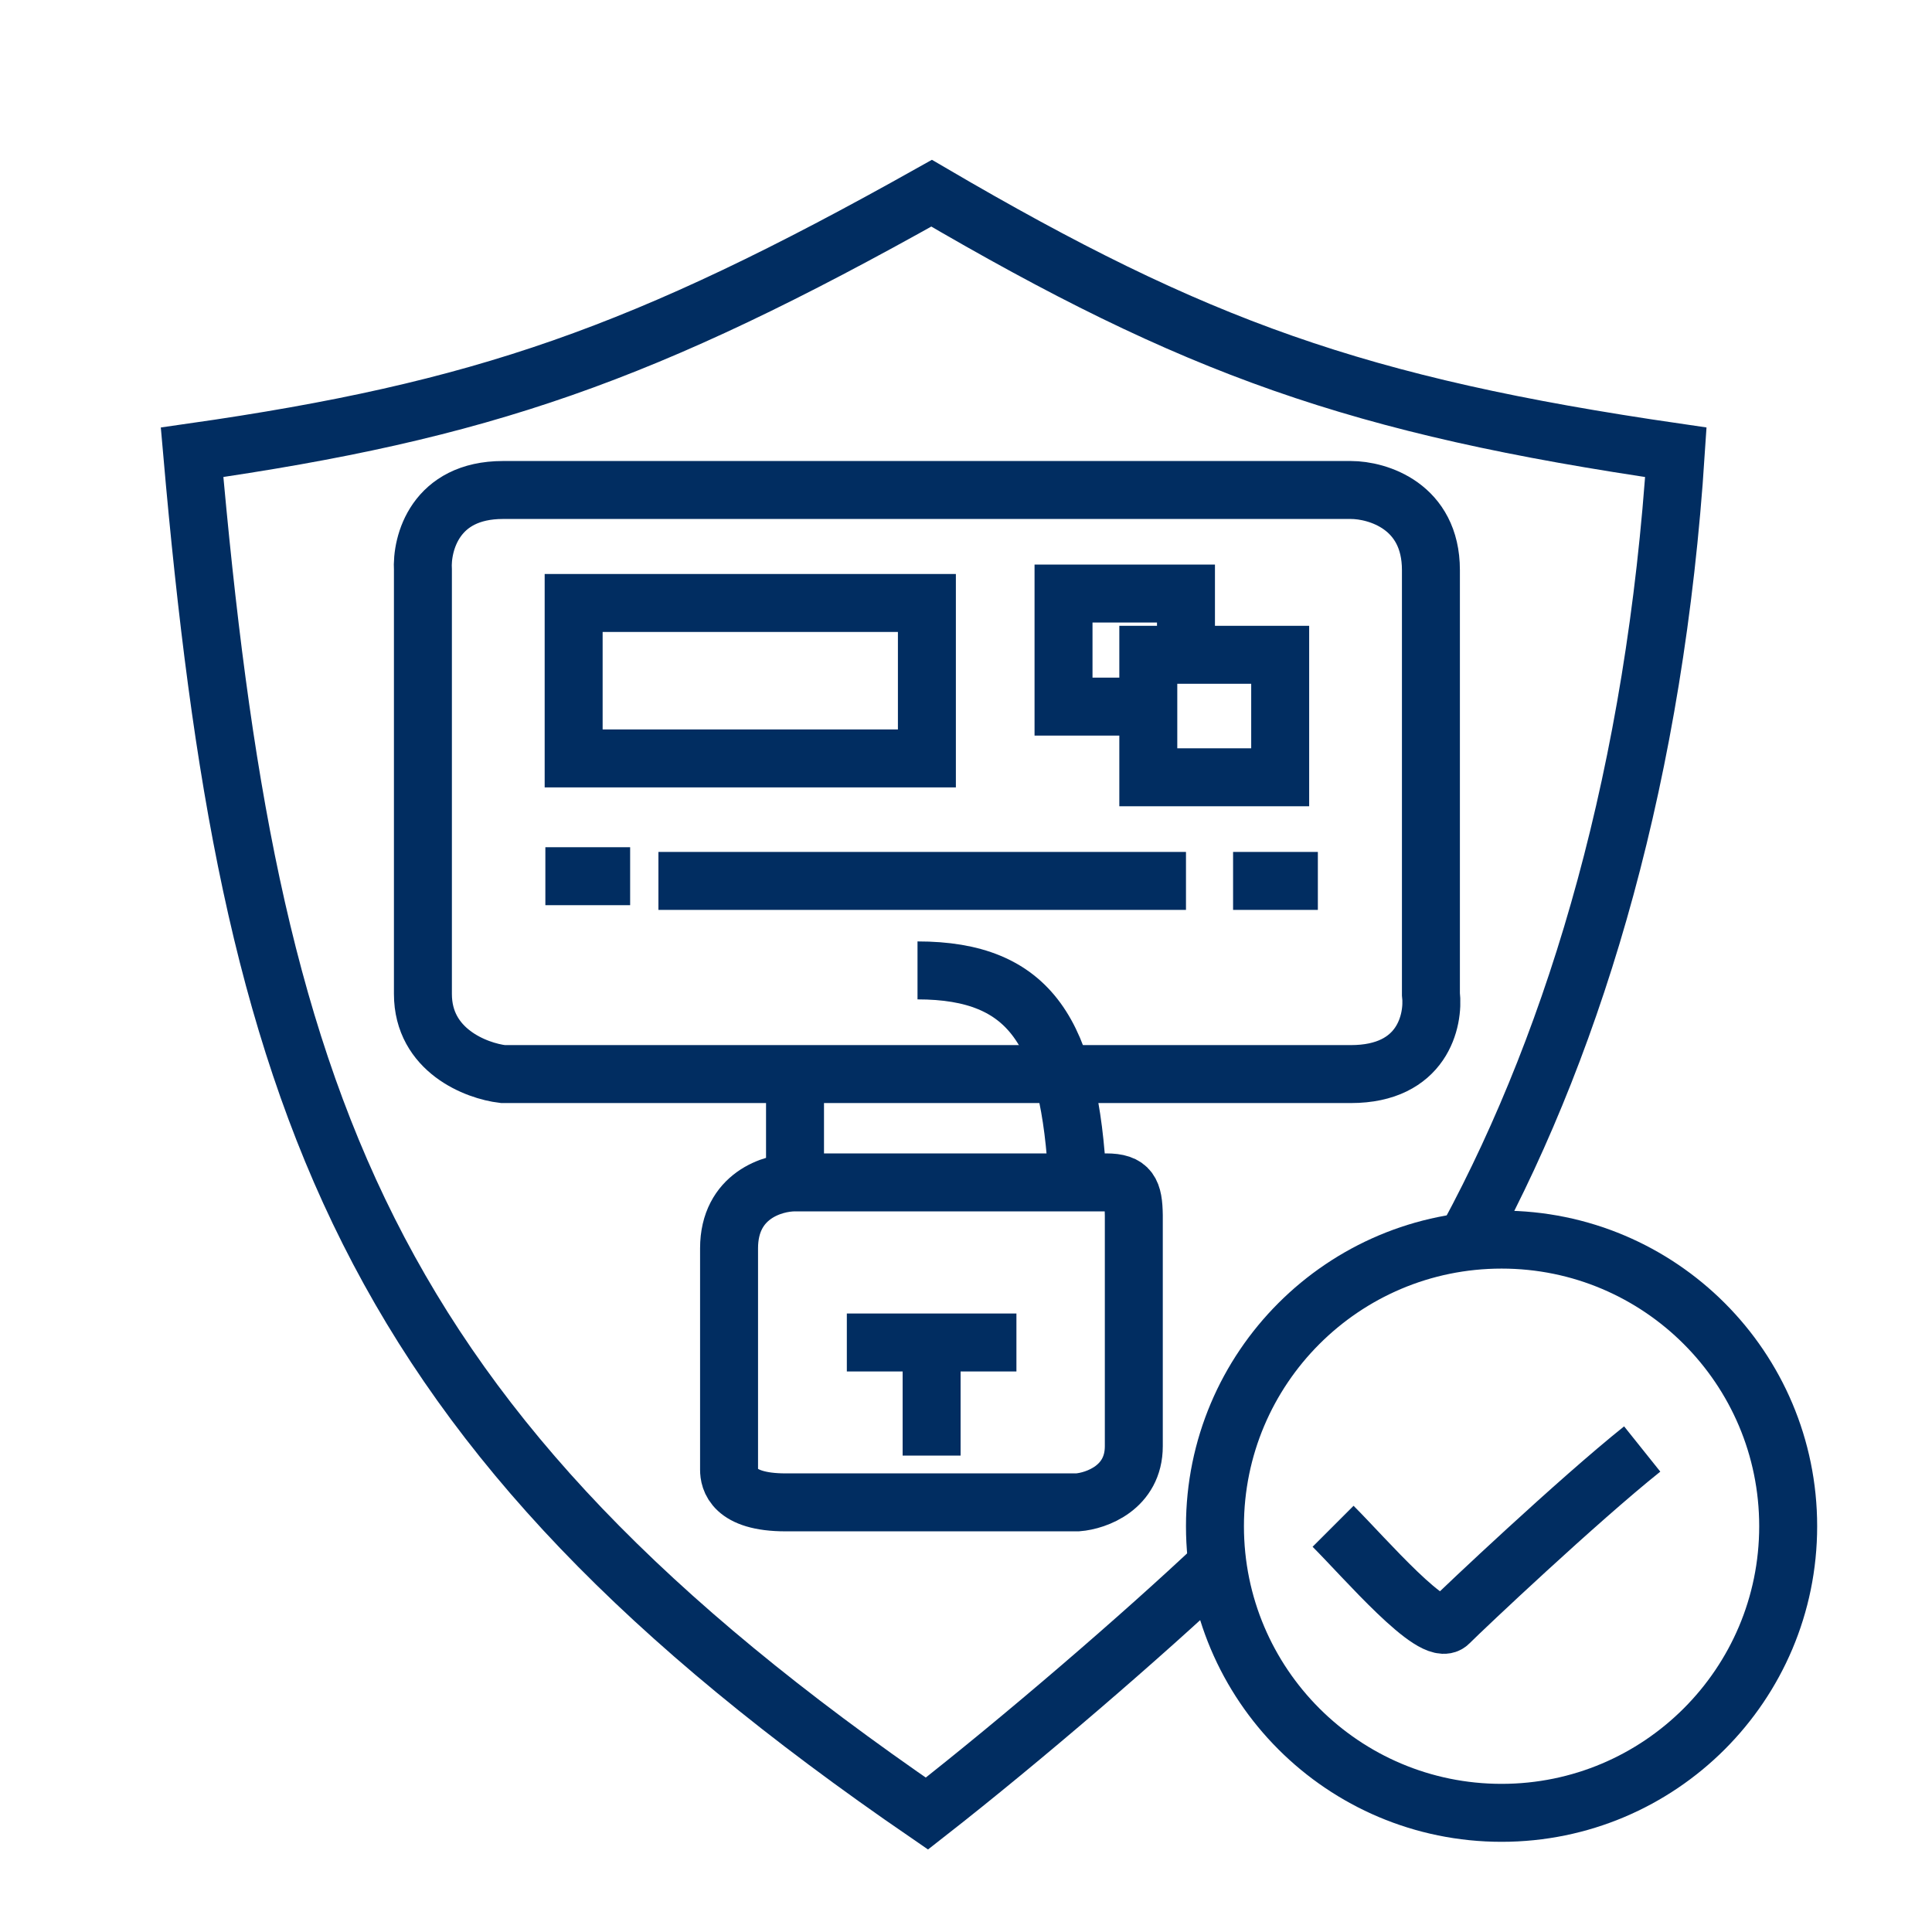
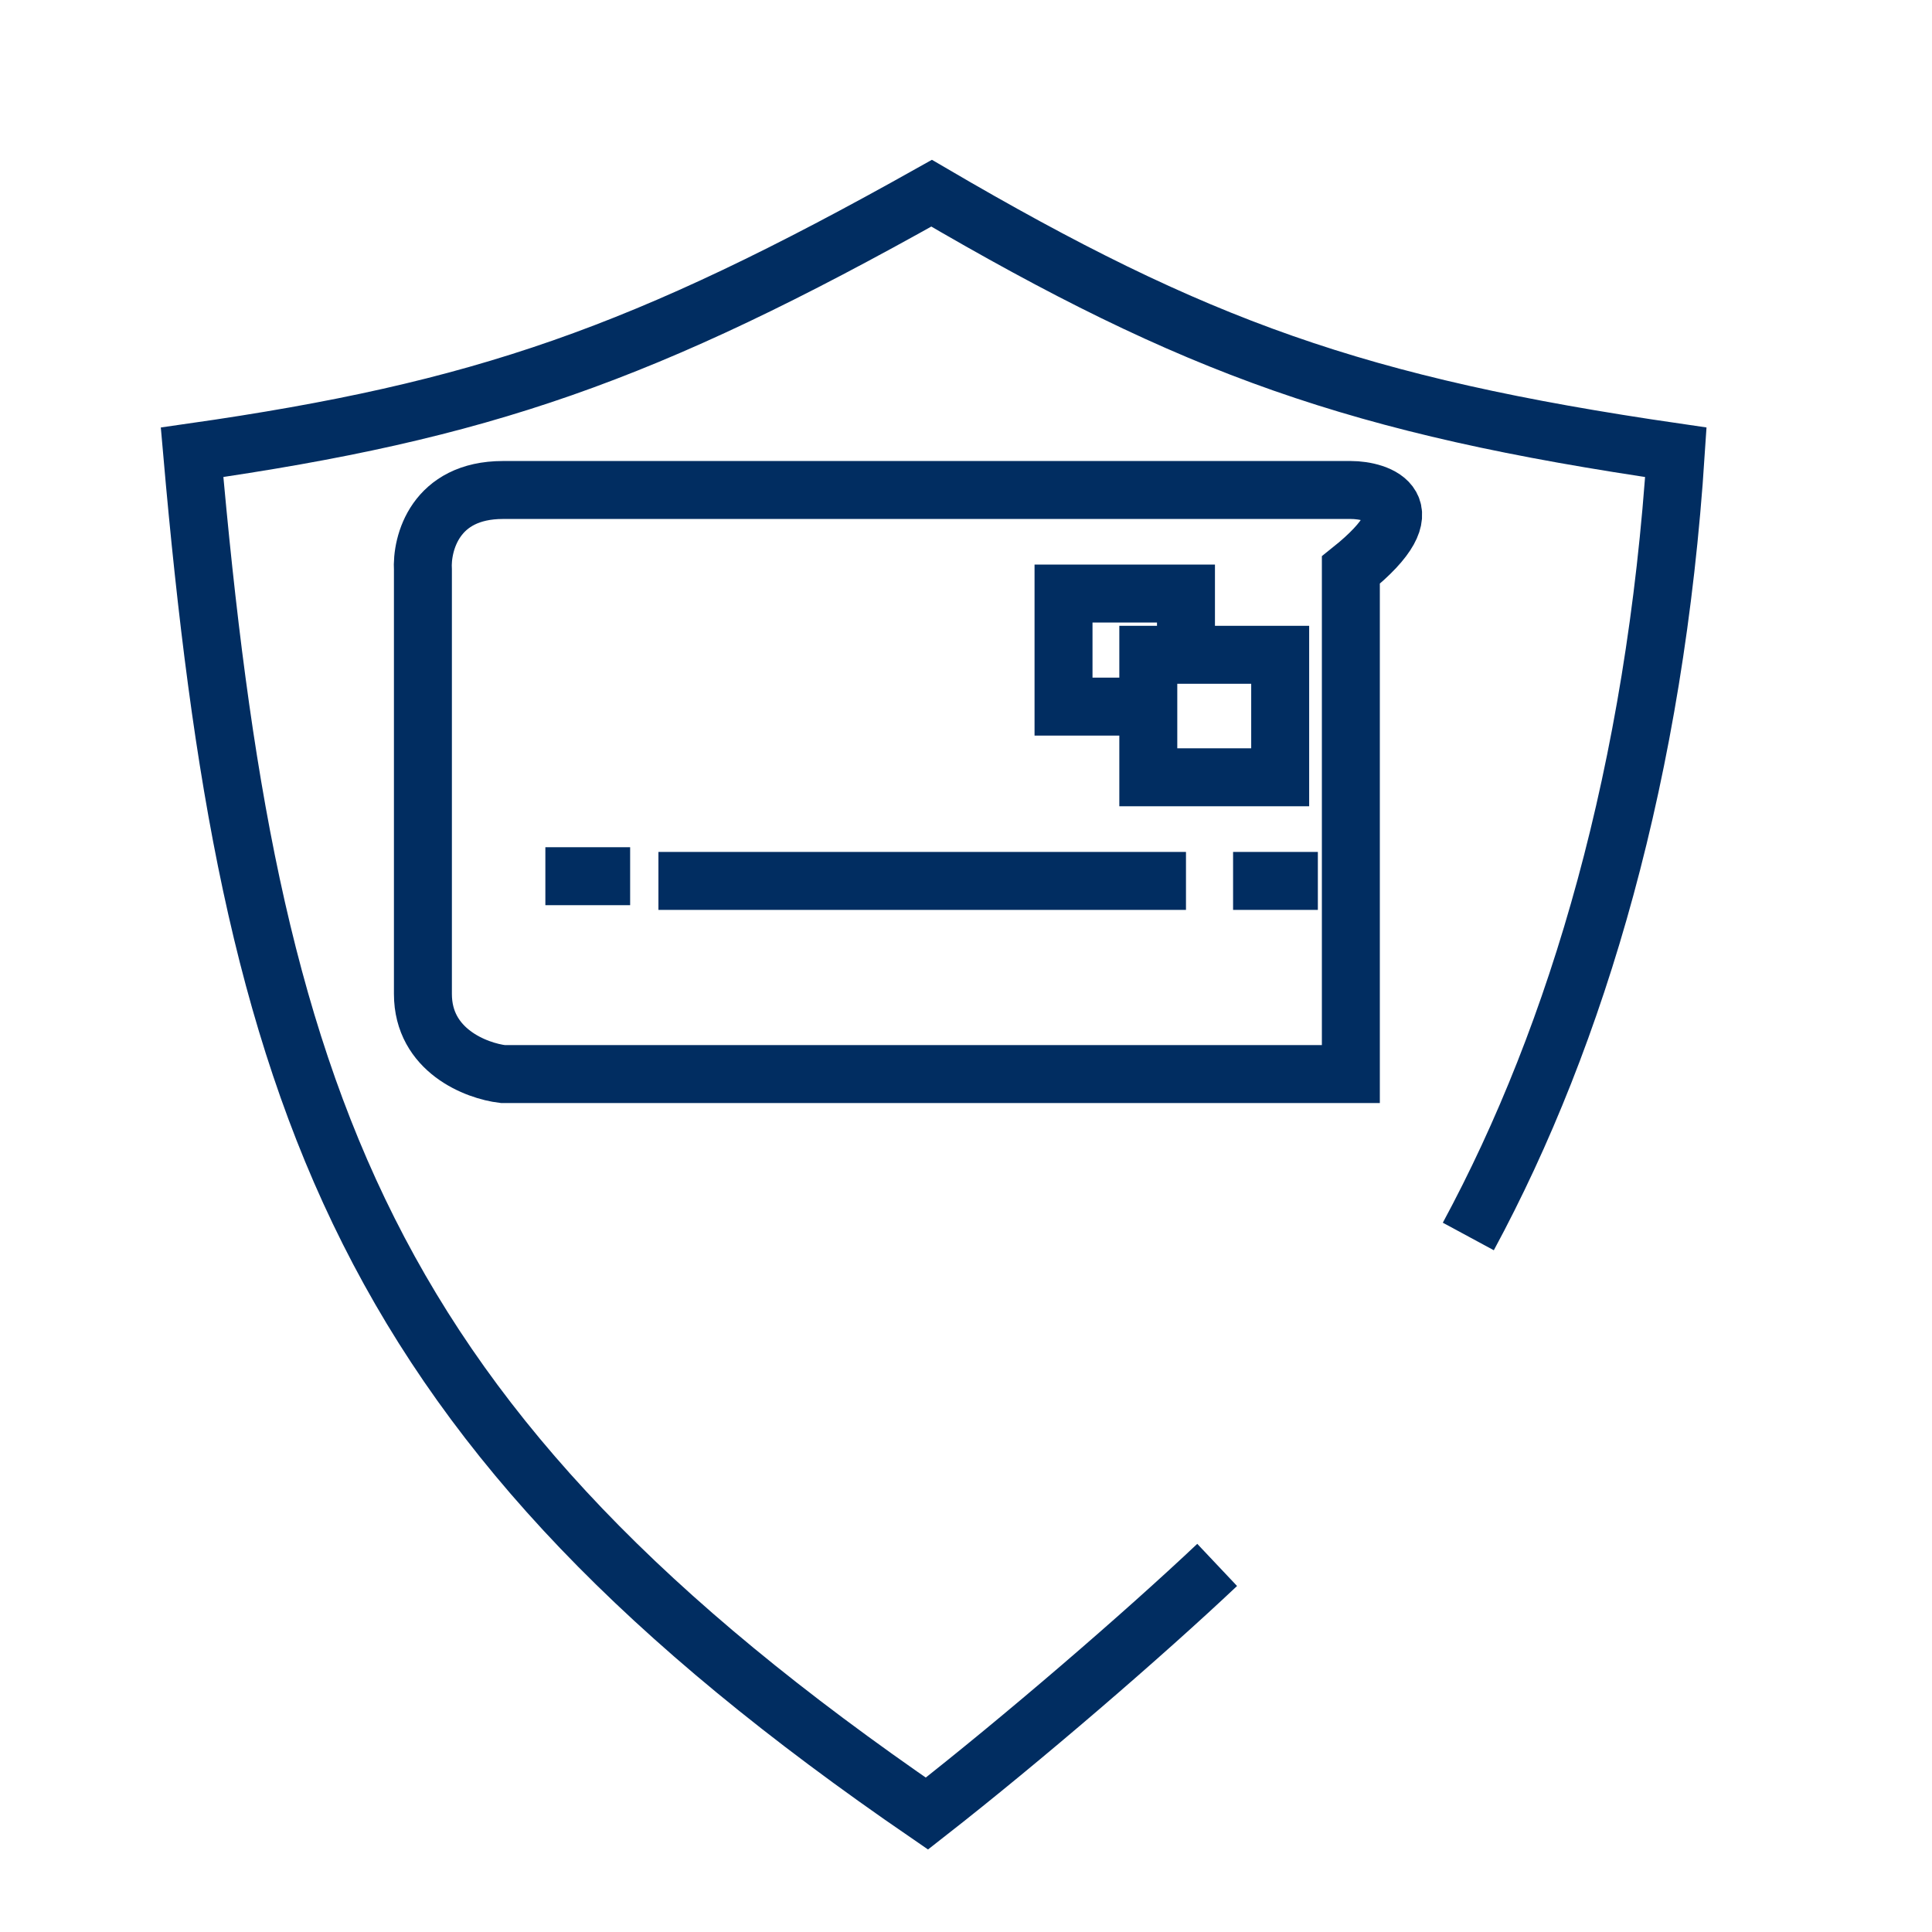
<svg xmlns="http://www.w3.org/2000/svg" width="50" height="50" viewBox="0 0 50 50" fill="none">
-   <path d="M38.861 32.081C42.958 32.081 46.278 35.403 46.278 39.499C46.278 43.595 42.957 46.916 38.861 46.916C34.765 46.916 31.443 43.596 31.443 39.499C31.443 35.402 34.764 32.081 38.861 32.081Z" stroke="#012D61" stroke-width="1.5" />
  <path d="M31.5 40.5C29.584 42.309 26.473 44.992 23.988 46.935C9.351 36.895 6.446 28.531 4.971 11.705C12.464 10.634 16.655 9.183 24.11 5C30.931 8.994 35.124 10.506 43.371 11.705C42.838 19.926 40.842 26.736 38 32" stroke="#012D61" stroke-width="1.5" />
-   <path d="M34.96 12.681H13.017C11.262 12.681 10.904 14.062 10.945 14.753V25.724C10.945 27.187 12.326 27.716 13.017 27.797H34.96C36.813 27.797 37.113 26.415 37.032 25.724V14.753C37.032 13.095 35.651 12.681 34.96 12.681Z" stroke="#012D61" stroke-width="1.5" />
-   <path d="M23.988 15.605H14.846V19.628H23.988V15.605Z" stroke="#012D61" stroke-width="1.5" />
+   <path d="M34.96 12.681H13.017C11.262 12.681 10.904 14.062 10.945 14.753V25.724C10.945 27.187 12.326 27.716 13.017 27.797H34.96V14.753C37.032 13.095 35.651 12.681 34.96 12.681Z" stroke="#012D61" stroke-width="1.5" />
  <path d="M14.114 22.676H16.308" stroke="#012D61" stroke-width="1.5" />
  <path d="M31.912 22.798H34.106" stroke="#012D61" stroke-width="1.5" />
  <path d="M17.04 22.798H30.693" stroke="#012D61" stroke-width="1.5" />
  <path d="M29.718 18.287H27.524V15.361H30.693V16.946M30.693 16.946H33.131V20.116H29.718V16.946H30.693Z" stroke="#012D61" stroke-width="1.5" />
-   <path d="M23.745 25.114C26.67 25.114 27.69 26.713 27.889 30.6M27.889 30.6H20.575M27.889 30.6H28.621C29.237 30.598 29.334 30.846 29.343 31.453C29.343 32.997 29.343 36.354 29.343 37.427C29.343 38.499 28.374 38.843 27.889 38.881C25.939 38.881 21.697 38.881 20.331 38.881C18.966 38.881 18.868 38.28 18.868 38.036C18.868 36.695 18.868 33.672 18.868 32.307C18.868 30.941 20.006 30.6 20.575 30.6M20.575 30.6V27.918" stroke="#012D61" stroke-width="1.5" />
-   <path d="M21.916 34.744C21.974 34.744 22.992 34.744 24.11 34.744M24.11 34.744C24.891 34.744 25.72 34.744 26.305 34.744H24.11ZM24.11 34.744V37.67" stroke="#012D61" stroke-width="1.5" />
-   <path d="M34.5 39.5C35.333 40.333 37.1 42.4 37.5 42C37.9 41.6 40.833 38.833 42.5 37.5" stroke="#012D61" stroke-width="1.5" />
</svg>